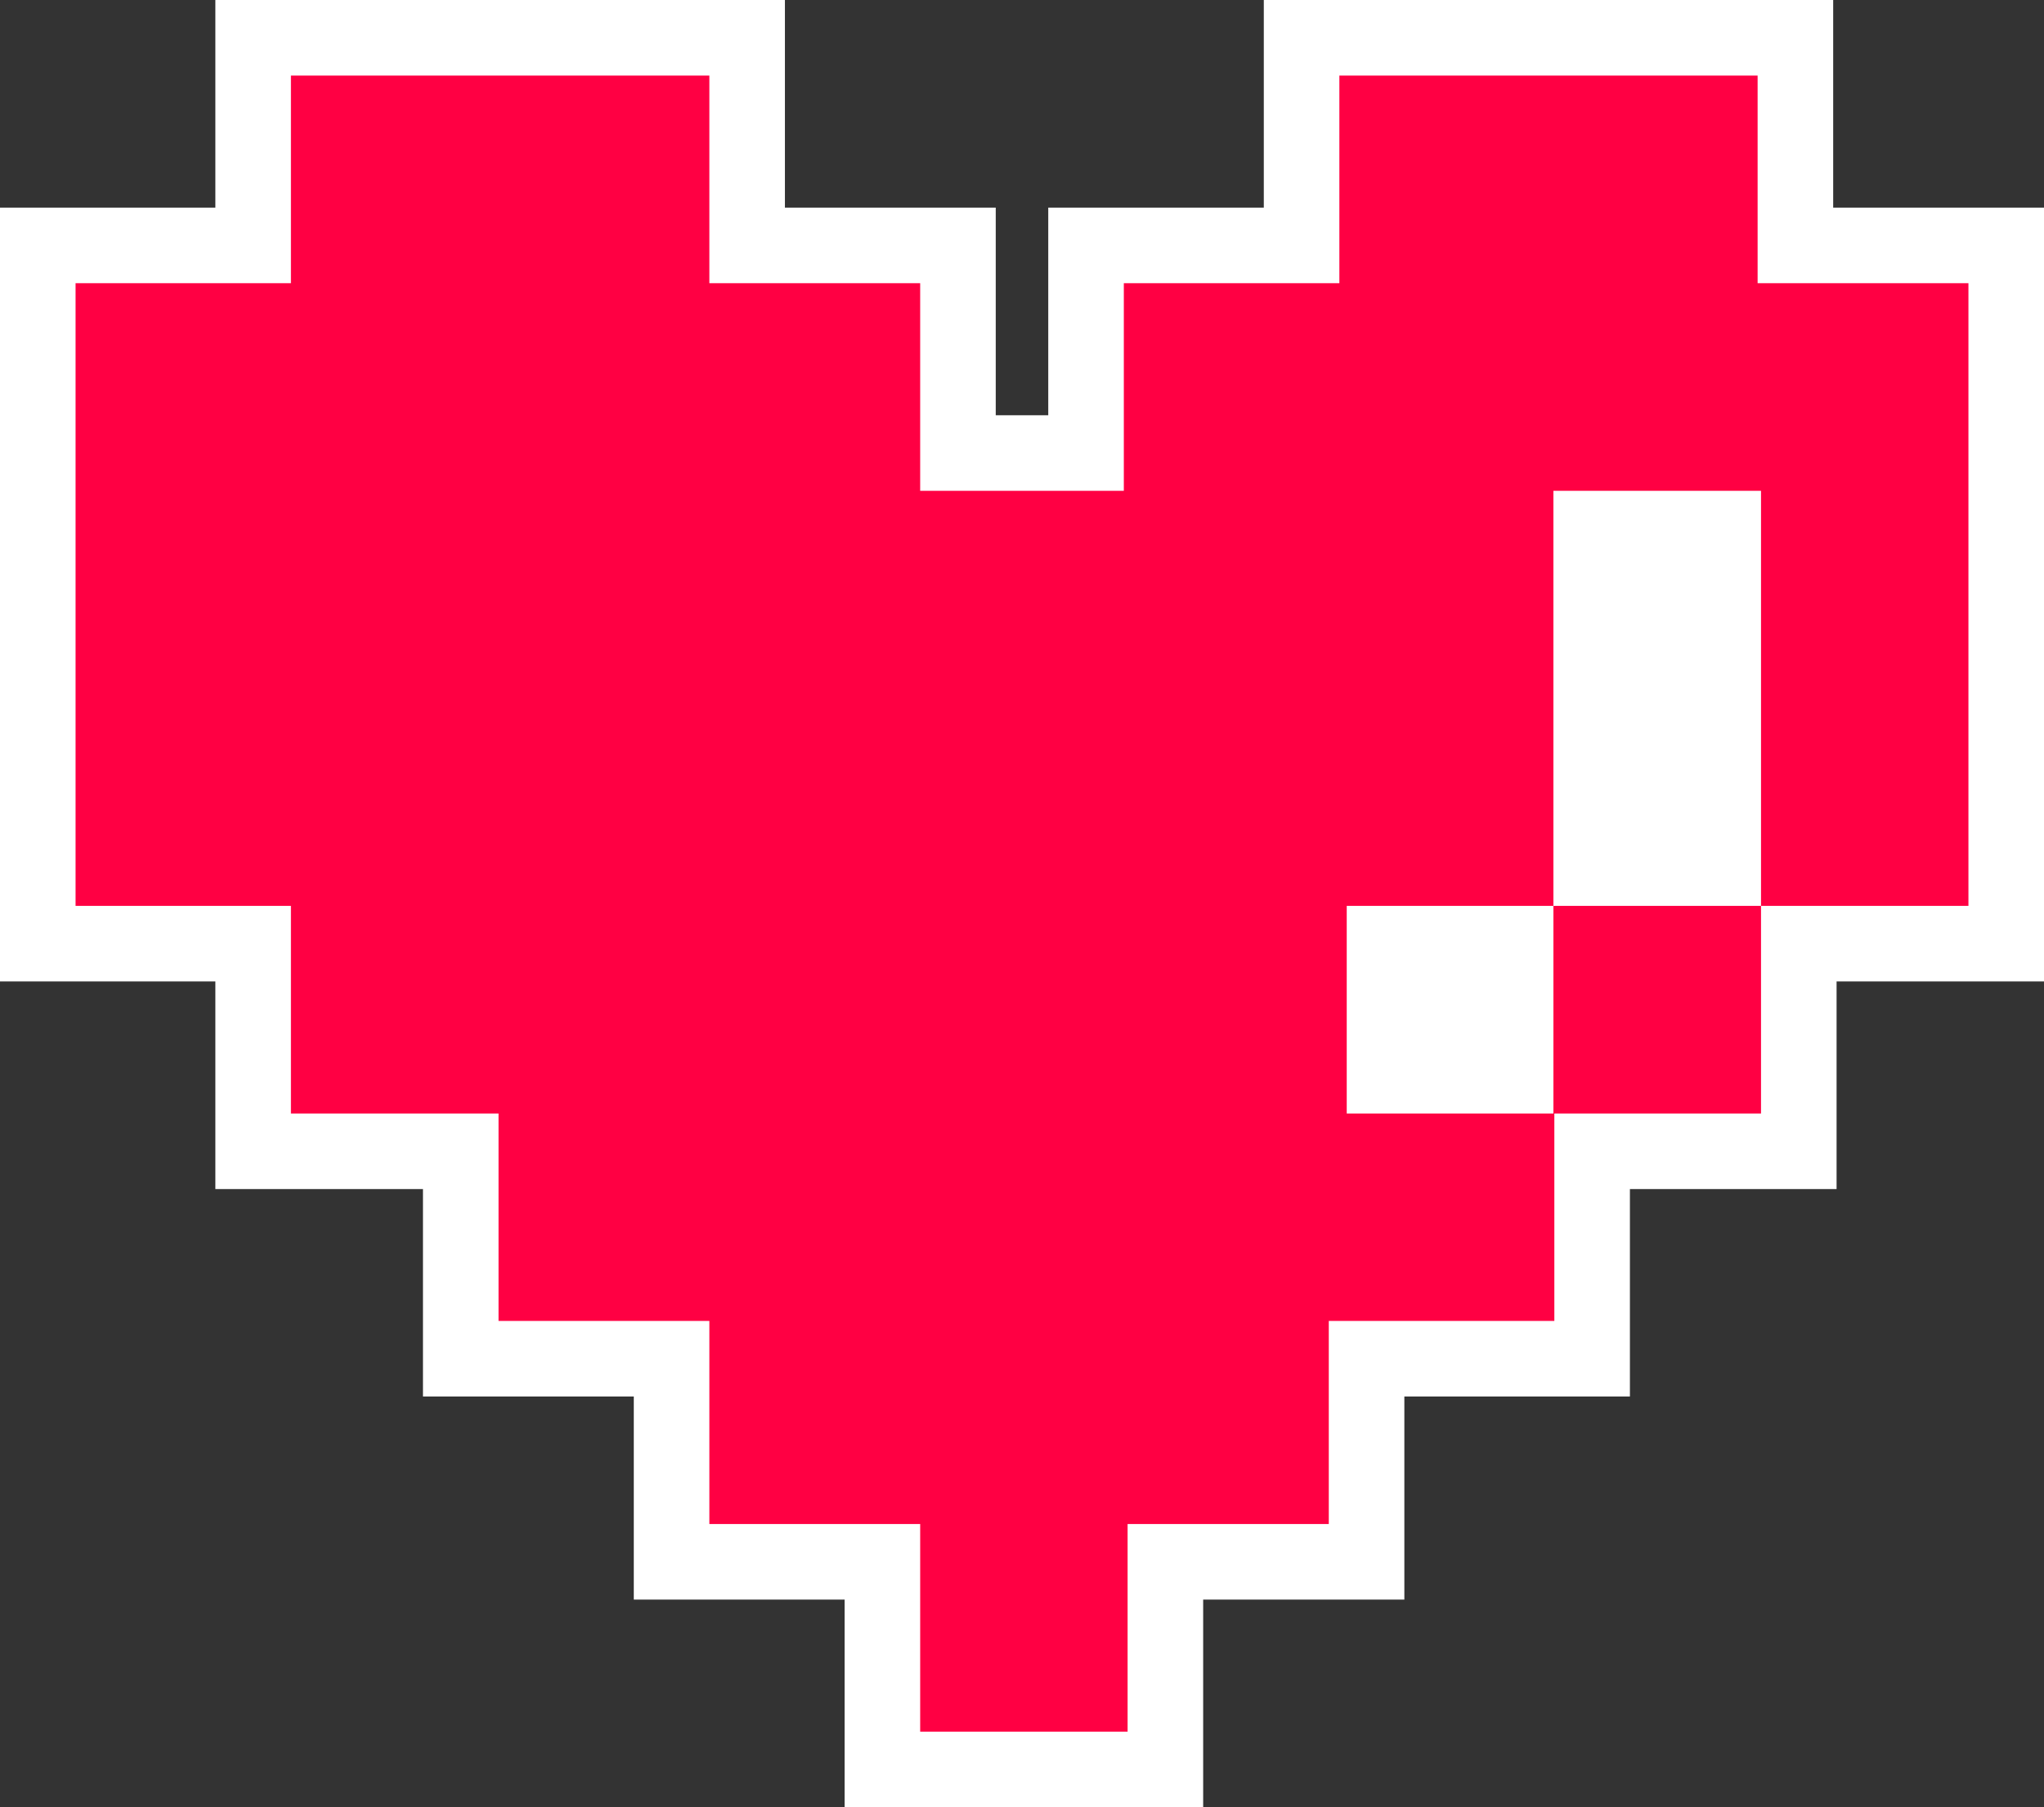
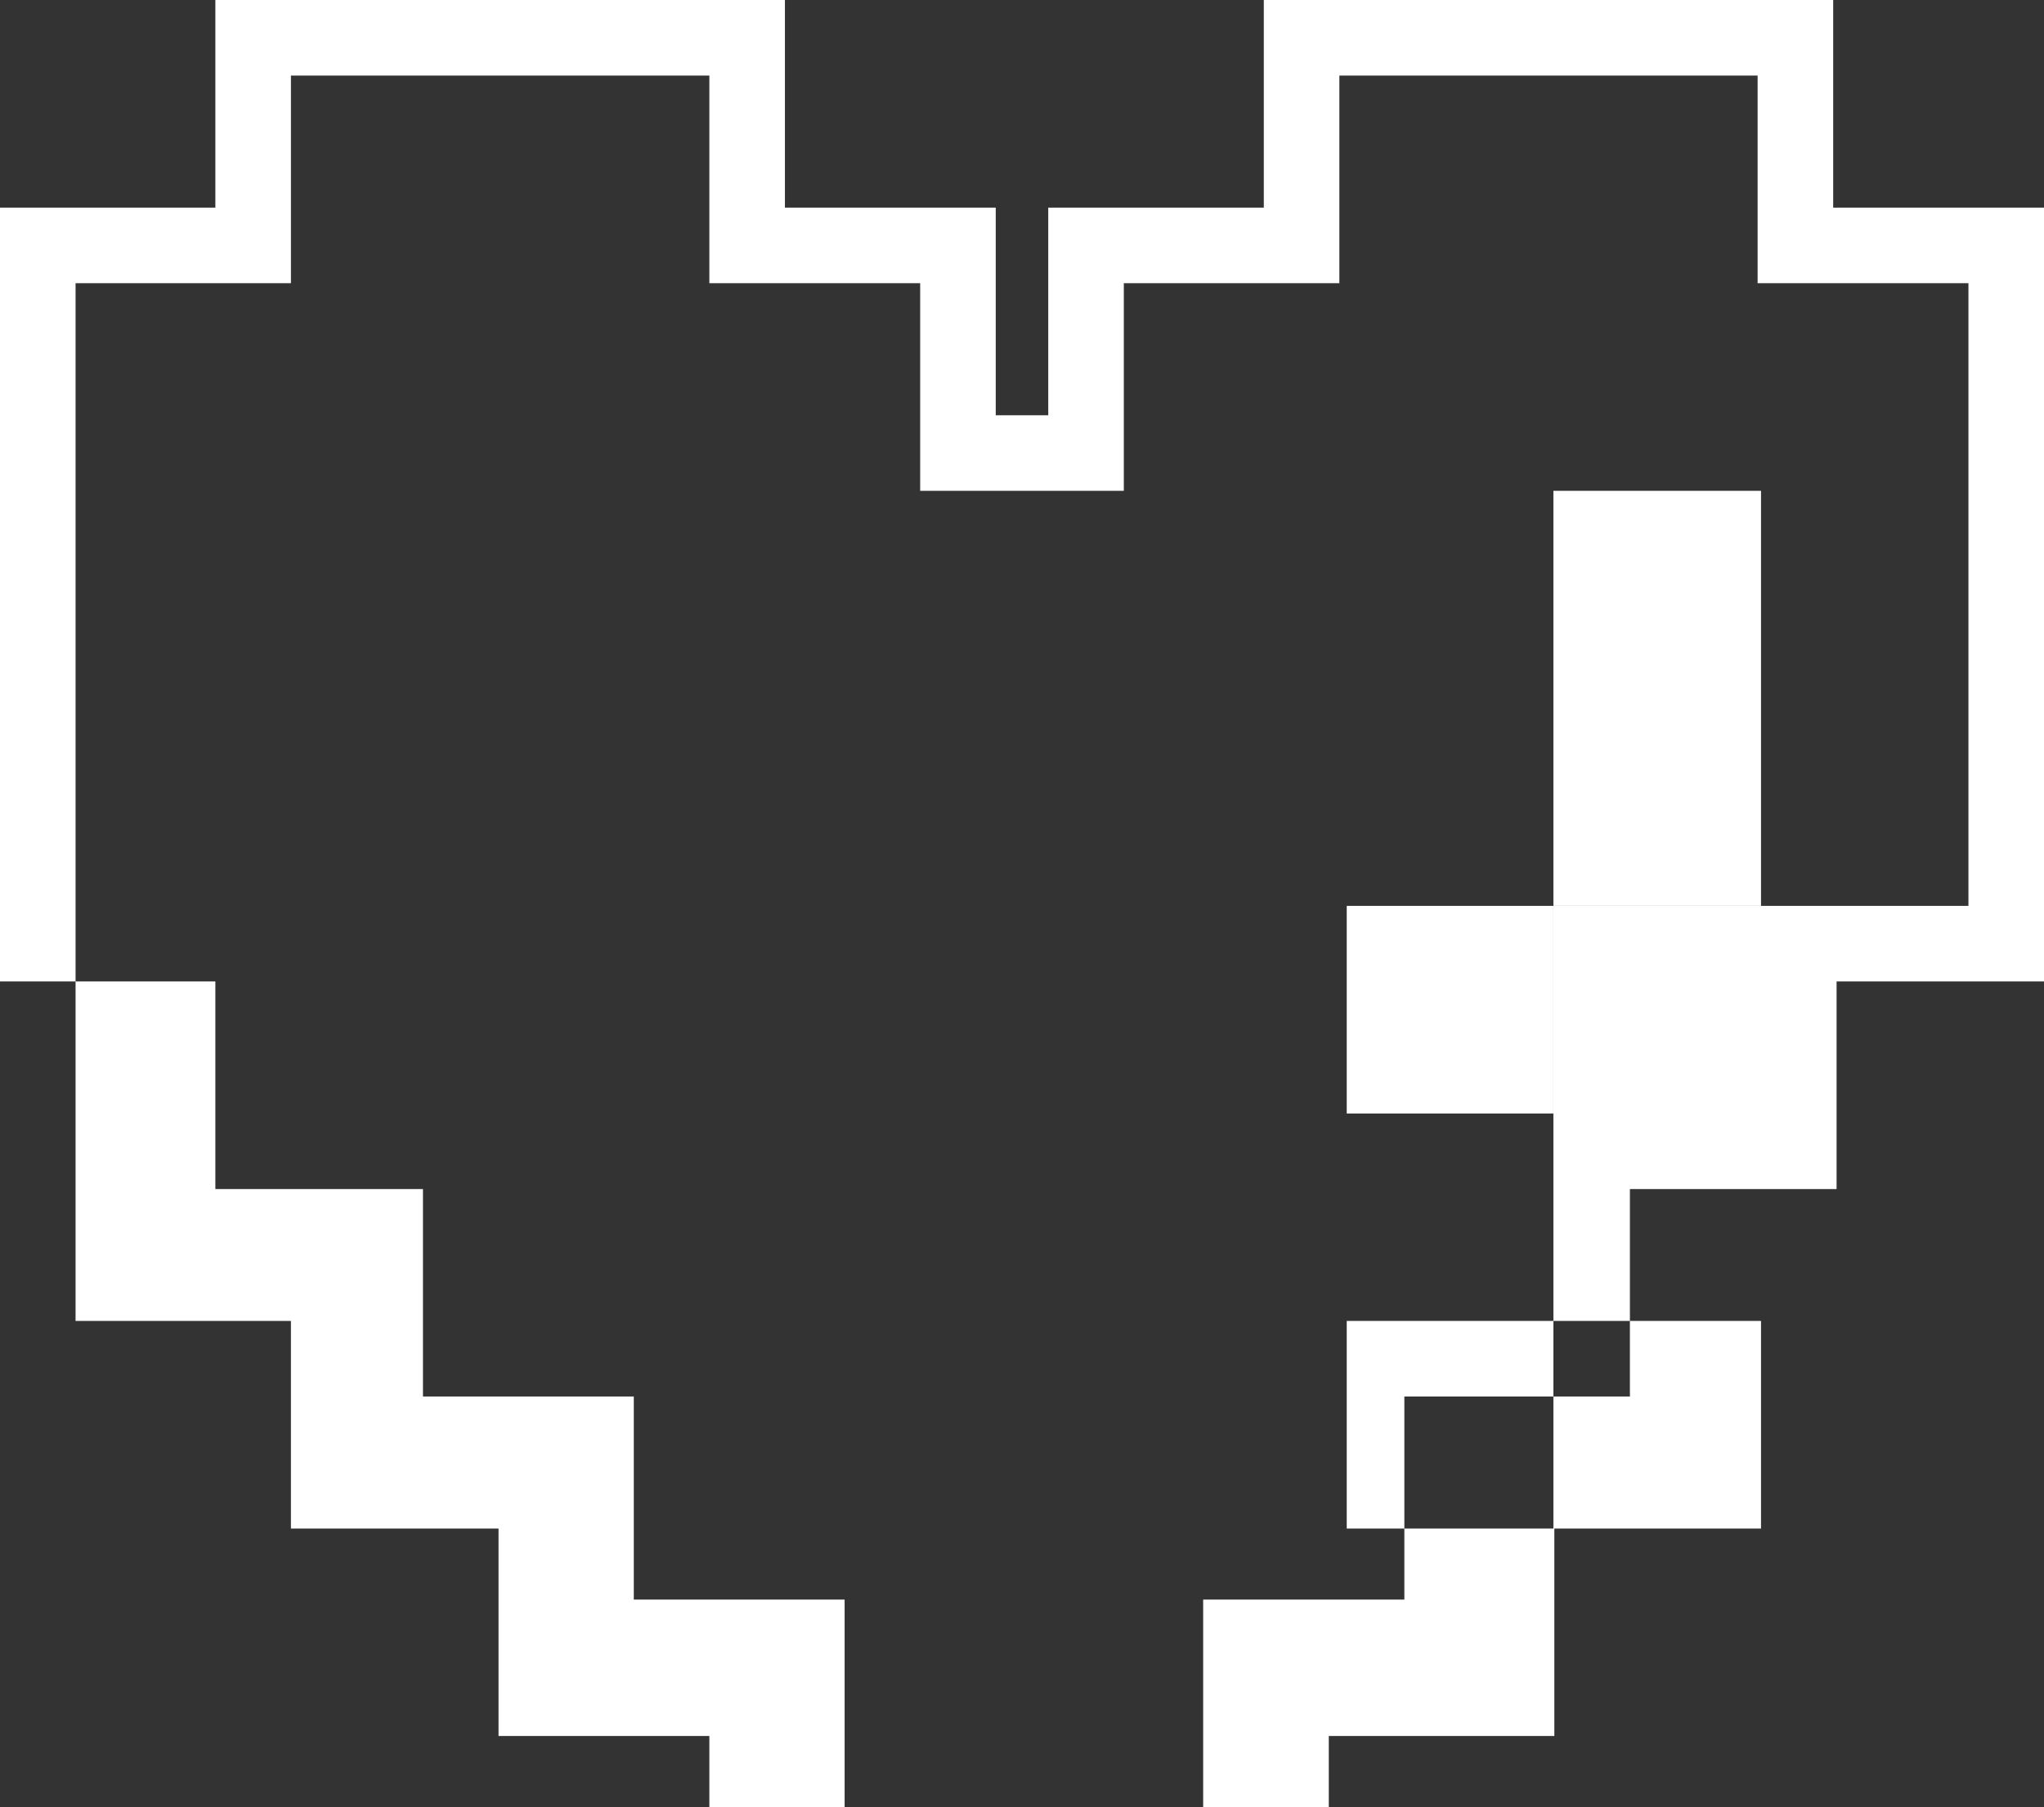
<svg xmlns="http://www.w3.org/2000/svg" id="Layer_2" data-name="Layer 2" viewBox="0 0 108.2 95.66">
  <rect x="0" y="0" width="108.2" height="95.66" fill="#333333" stroke="none" />
  <defs>
    <style>
      .cls-1 {
        fill: #fff;
      }

      .cls-2 {
        fill: #ff0043;
      }
    </style>
  </defs>
  <g id="OBJECTS">
    <g>
      <rect class="cls-1" x="82.23" y="25.98" width="10.99" height="21.97" />
      <rect class="cls-1" x="71.29" y="47.95" width="10.94" height="10.99" />
      <g>
-         <path class="cls-2" d="m46.71,93.66v-10.99h-11.16v-10.75h-11.16v-10.98h-10.99v-10.99H2V12.99h11.4V2h26.15v10.99h11.16v10.99h6.78v-10.99h11.41V2h26.14v10.99h11.16v36.96h-10.98v10.99h-10.94v10.98h-11.94v10.75h-10.65v10.99h-14.98Zm33.52-36.72v-6.99h-6.94v6.99h6.94Zm10.99-10.99v-17.97h-6.99v17.97h6.99Z" />
-         <path class="cls-1" d="m93.04,4v10.99h11.16v32.96h-10.98v-21.97h-10.99v21.97h-10.94v10.99h10.94v-10.99h10.99v10.99h-10.94v10.98h-11.94v10.75h-10.65v10.99h-10.98v-10.99h-11.16v-10.75h-11.16v-10.98h-10.99v-10.99H4V14.99h11.4V4h22.15v10.99h11.16v10.99h10.78v-10.99h11.41V4h22.14m4-4h-30.14v10.99h-11.41v10.99h-2.78v-10.99h-11.16V0H11.4v10.99H0v40.96h11.4v10.99h10.99v10.98h11.16v10.75h11.16v10.99h18.98v-10.99h10.65v-10.75h11.94v-10.98h10.94v-10.99h10.98V10.99h-11.16V0h0Zm-10.81,29.98h2.99v13.97h-2.99v-13.97h0Zm-10.94,21.97h2.94v2.99h-2.94v-2.99h0Z" />
+         <path class="cls-1" d="m93.04,4v10.99h11.16v32.96h-10.98h-10.99v21.97h-10.94v10.99h10.94v-10.99h10.99v10.99h-10.94v10.98h-11.94v10.75h-10.65v10.99h-10.98v-10.99h-11.16v-10.75h-11.16v-10.98h-10.99v-10.99H4V14.99h11.4V4h22.15v10.99h11.16v10.99h10.78v-10.99h11.41V4h22.14m4-4h-30.14v10.99h-11.41v10.99h-2.78v-10.99h-11.16V0H11.4v10.99H0v40.96h11.4v10.99h10.99v10.98h11.16v10.75h11.16v10.99h18.98v-10.99h10.65v-10.75h11.94v-10.98h10.94v-10.99h10.98V10.99h-11.16V0h0Zm-10.81,29.98h2.99v13.97h-2.99v-13.97h0Zm-10.94,21.97h2.94v2.99h-2.94v-2.99h0Z" />
      </g>
    </g>
  </g>
</svg>